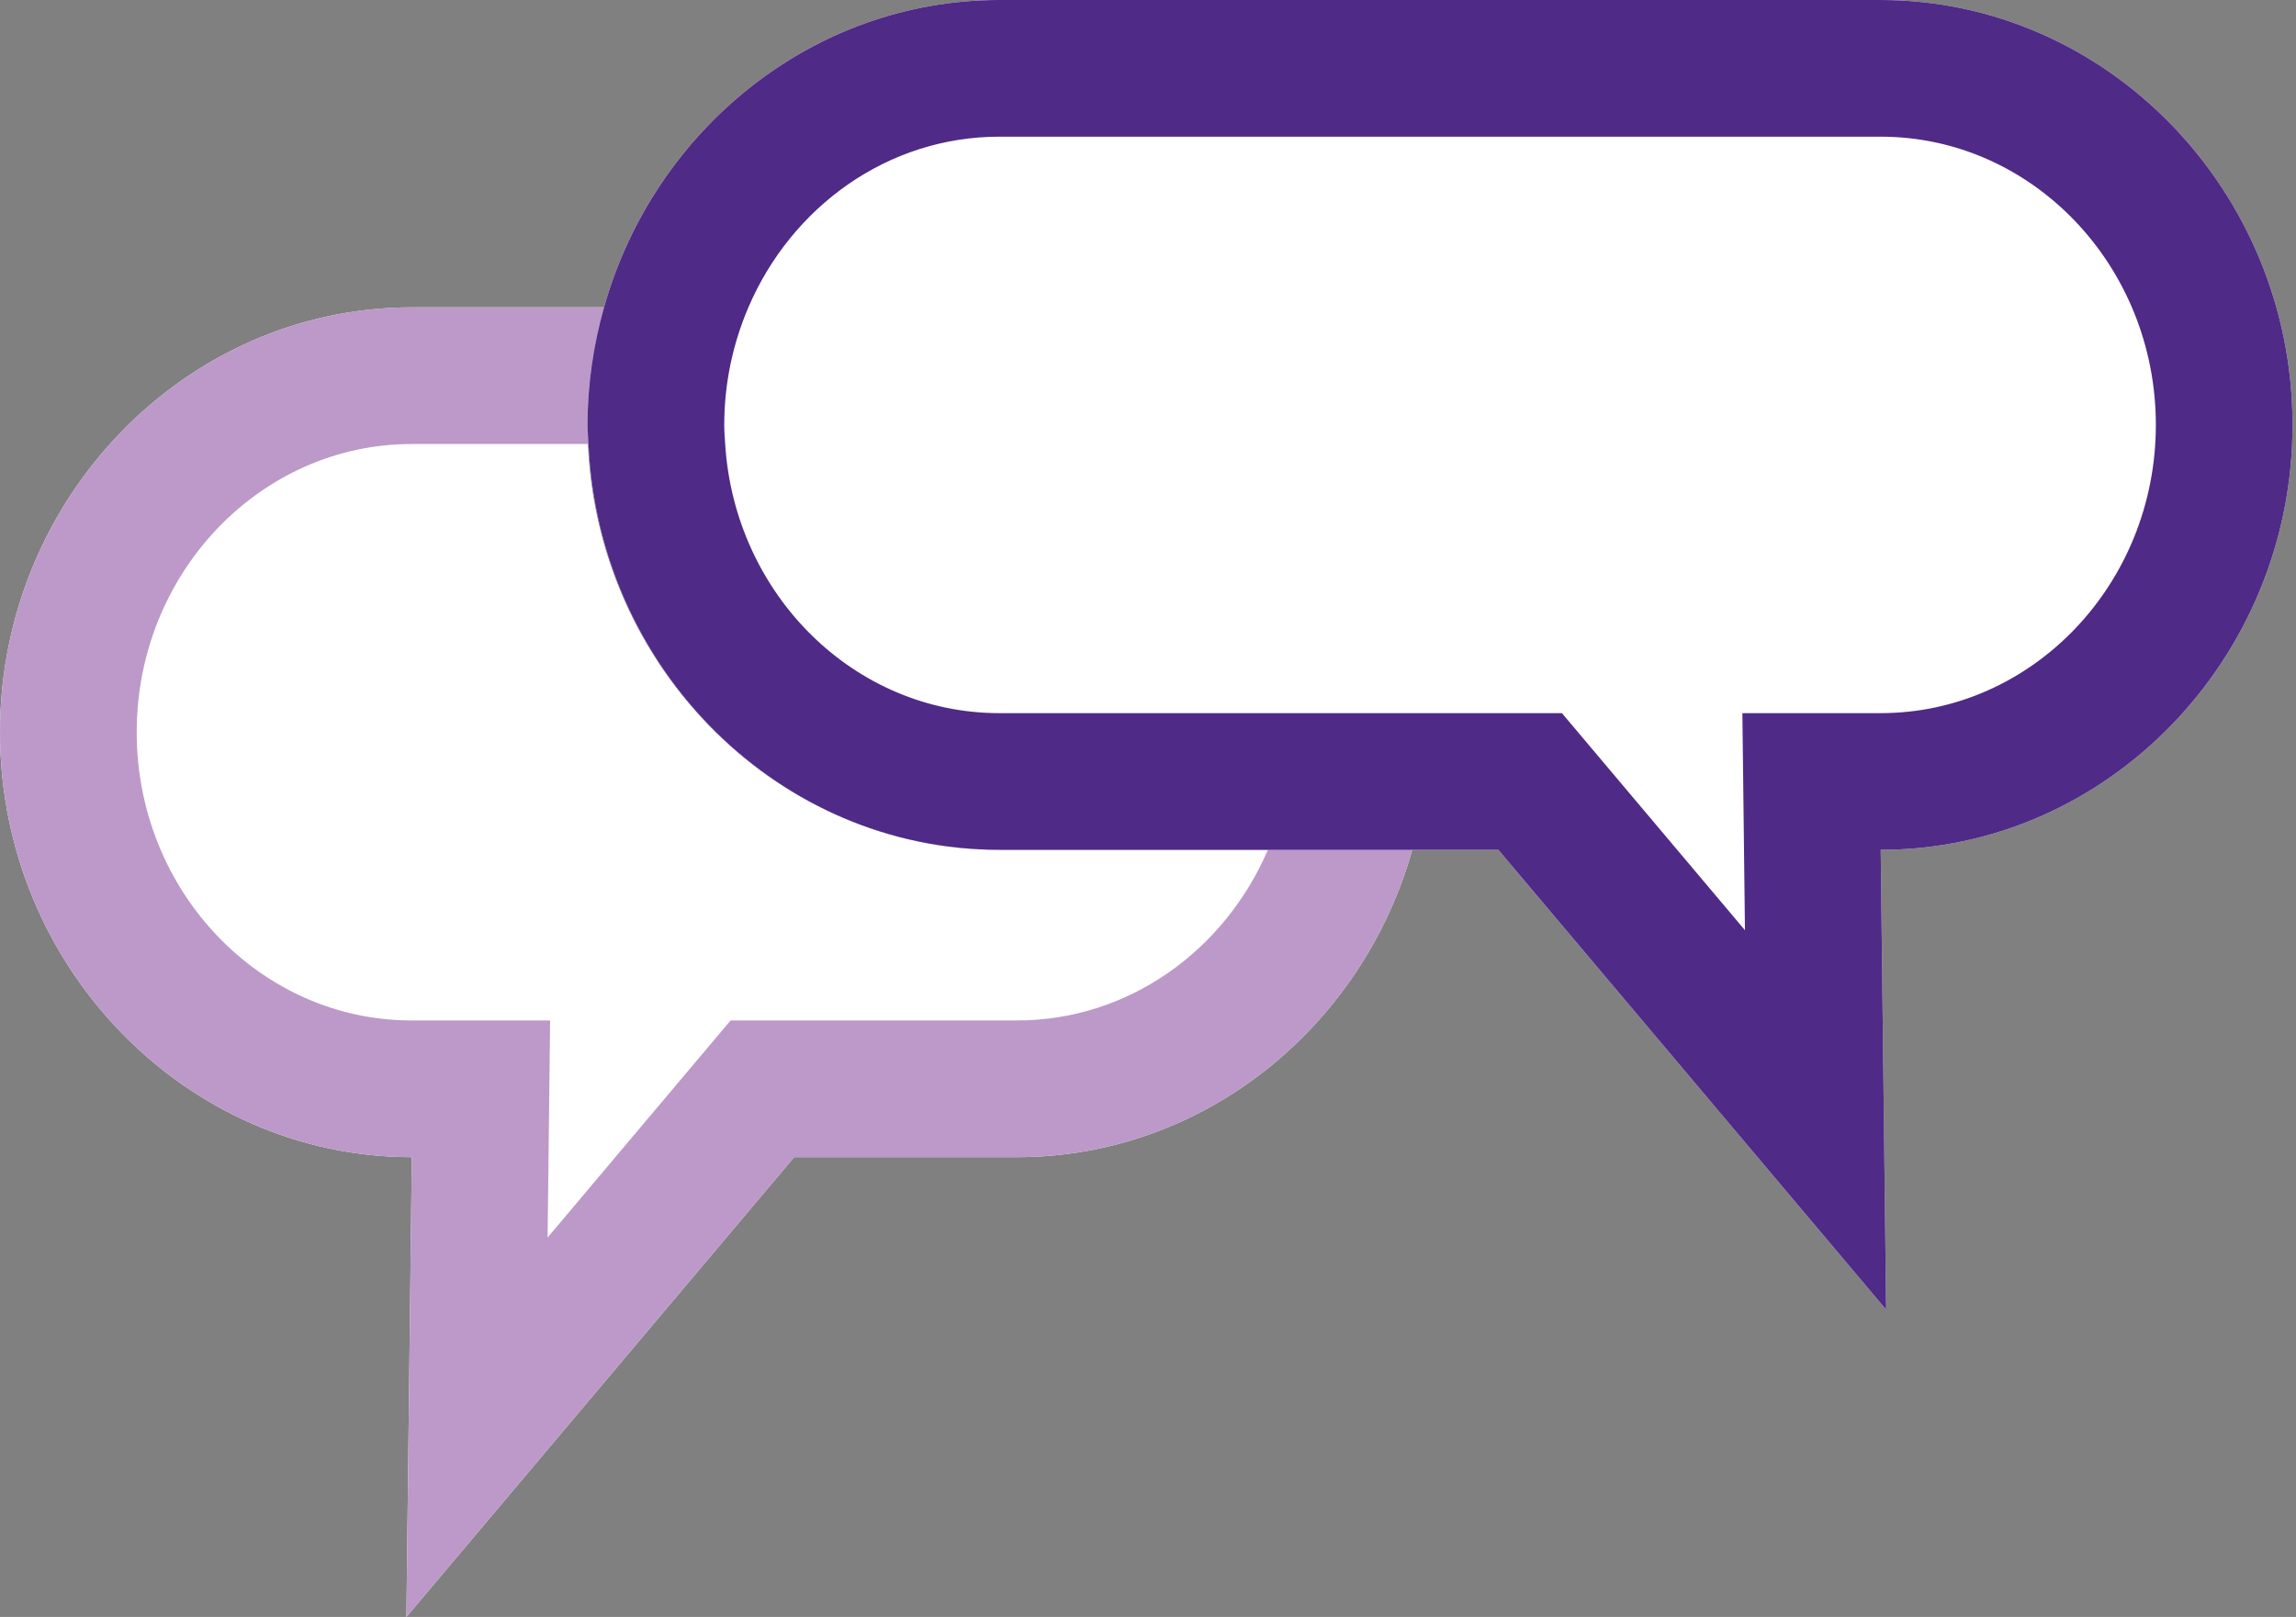
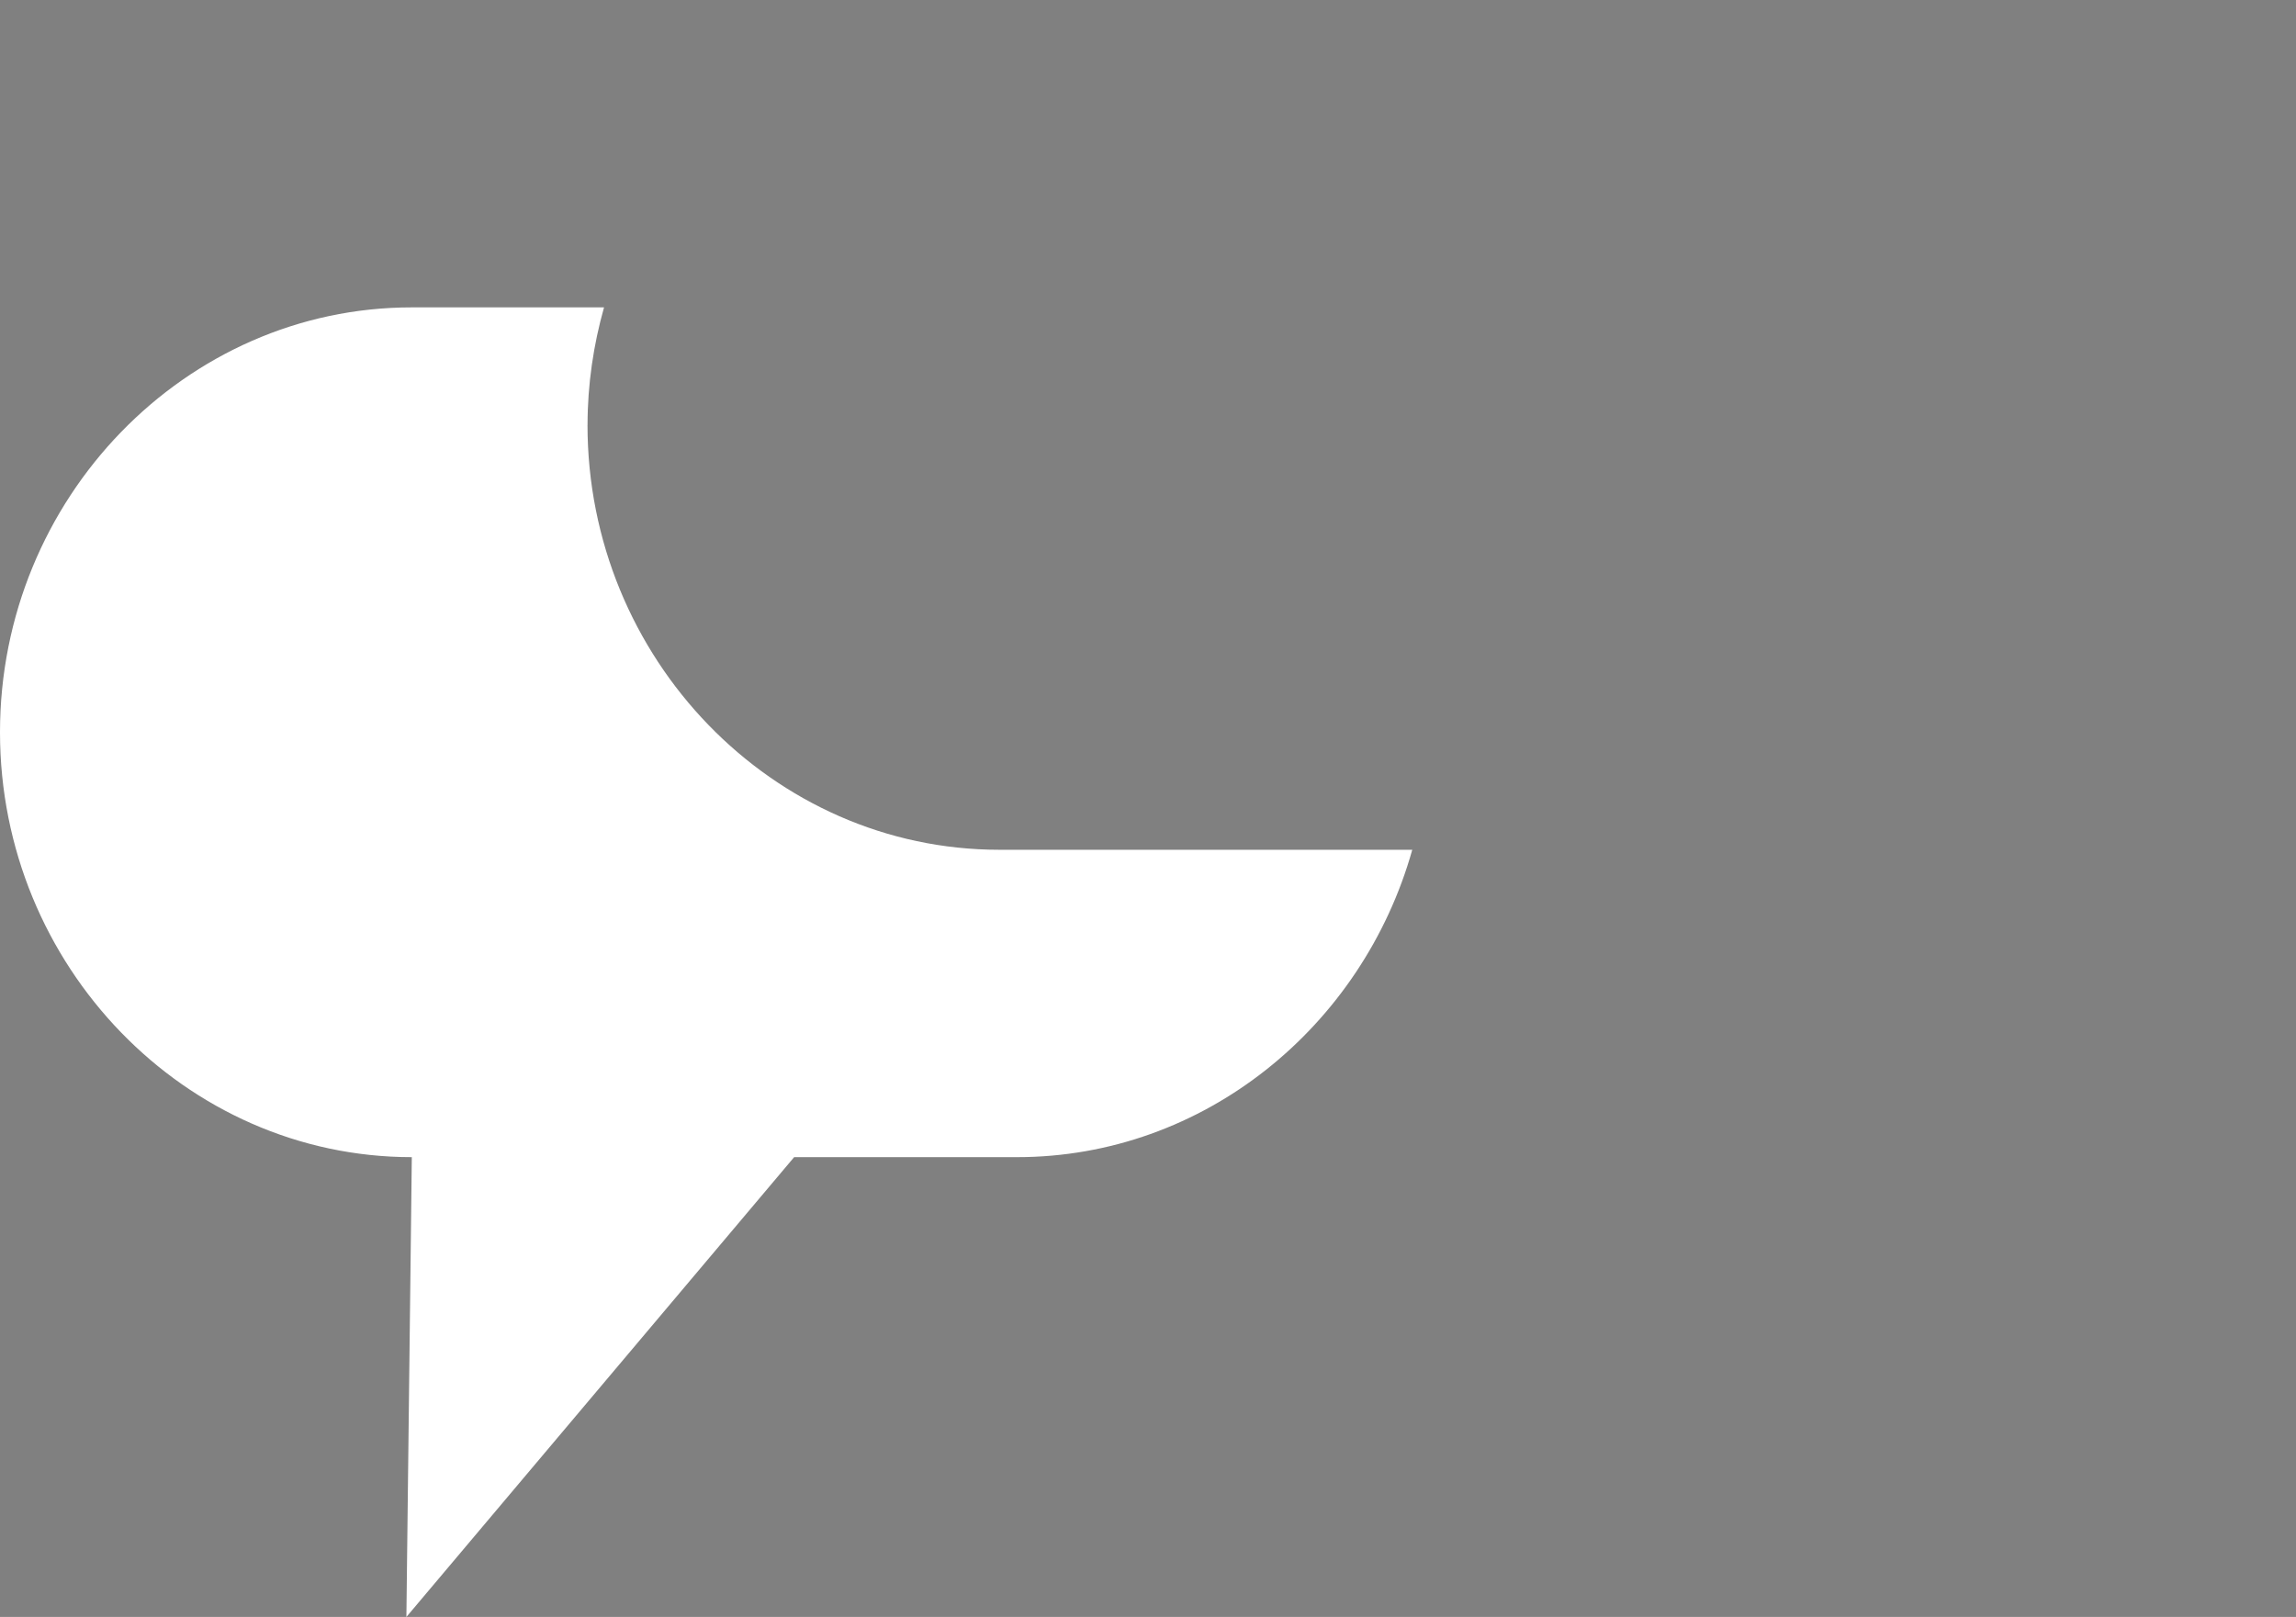
<svg xmlns="http://www.w3.org/2000/svg" id="Calque_1" width="50" height="35.219" version="1.1" viewBox="0 0 50 35.219">
  <rect x="0" y="0" width="50" height="35.219" fill="#808080" stroke="none" />
-   <path d="M49.924,9.255c0-5.09-4.036-9.255-8.968-9.255h-19.193c-4.071,0-7.525,2.841-8.609,6.694-.229.815-.359,1.672-.359,2.561,0,.141.014.277.021.416.214,4.897,4.152,8.839,8.947,8.839h10.867l8.444,10.015-.118-10.015c4.932,0,8.968-4.165,8.968-9.255Z" fill="#fff" />
  <g>
    <path d="M12.795,9.255c0-.888.13-1.746.359-2.56h-4.185C4.036,6.694,0,10.859,0,15.949s4.036,9.255,8.968,9.255l-.118,10.015,8.444-10.015h4.852c4.071,0,7.525-2.841,8.609-6.695h-8.993c-4.932,0-8.968-4.165-8.968-9.255Z" fill="#fff" />
    <g>
-       <path d="M12.816,9.671h-3.848c-3.303,0-5.991,2.816-5.991,6.278s2.688,6.278,5.991,6.278h3.012l-.035,3.012-.02,1.716,3.093-3.67.892-1.058h6.236c2.433,0,4.528-1.53,5.466-3.717h-5.849c-4.796,0-8.733-3.941-8.947-8.839Z" fill="none" />
-       <path d="M22.146,22.227h-6.236l-.892,1.058-3.093,3.67.02-1.716.035-3.012h-3.012c-3.303,0-5.991-2.816-5.991-6.278s2.688-6.278,5.991-6.278h3.848c-.006-.139-.021-.276-.021-.416,0-.888.13-1.746.359-2.561h-4.186C4.036,6.694,0,10.859,0,15.949s4.036,9.255,8.968,9.255l-.118,10.015,8.444-10.015h4.852c4.071,0,7.525-2.841,8.609-6.694h-3.144c-.938,2.188-3.032,3.717-5.466,3.717Z" fill="#bc99c8" />
-       <path d="M49.924,9.255c0-5.09-4.036-9.255-8.968-9.255h-19.193c-4.071,0-7.525,2.841-8.609,6.694-.229.815-.359,1.672-.359,2.561,0,.141.014.277.021.416.214,4.897,4.152,8.839,8.947,8.839h10.867l8.444,10.015-.118-10.015c4.932,0,8.968-4.165,8.968-9.255ZM40.956,15.533h-3.012l.036,3.012.02,1.716-3.094-3.67-.892-1.058h-12.251c-3.169,0-5.765-2.594-5.971-5.862-.009-.138-.02-.276-.02-.416,0-.912.191-1.778.526-2.561.937-2.188,3.032-3.717,5.465-3.717h19.193c3.304,0,5.992,2.816,5.992,6.278s-2.688,6.278-5.992,6.278Z" fill="#4f2a87" />
-     </g>
+       </g>
  </g>
</svg>